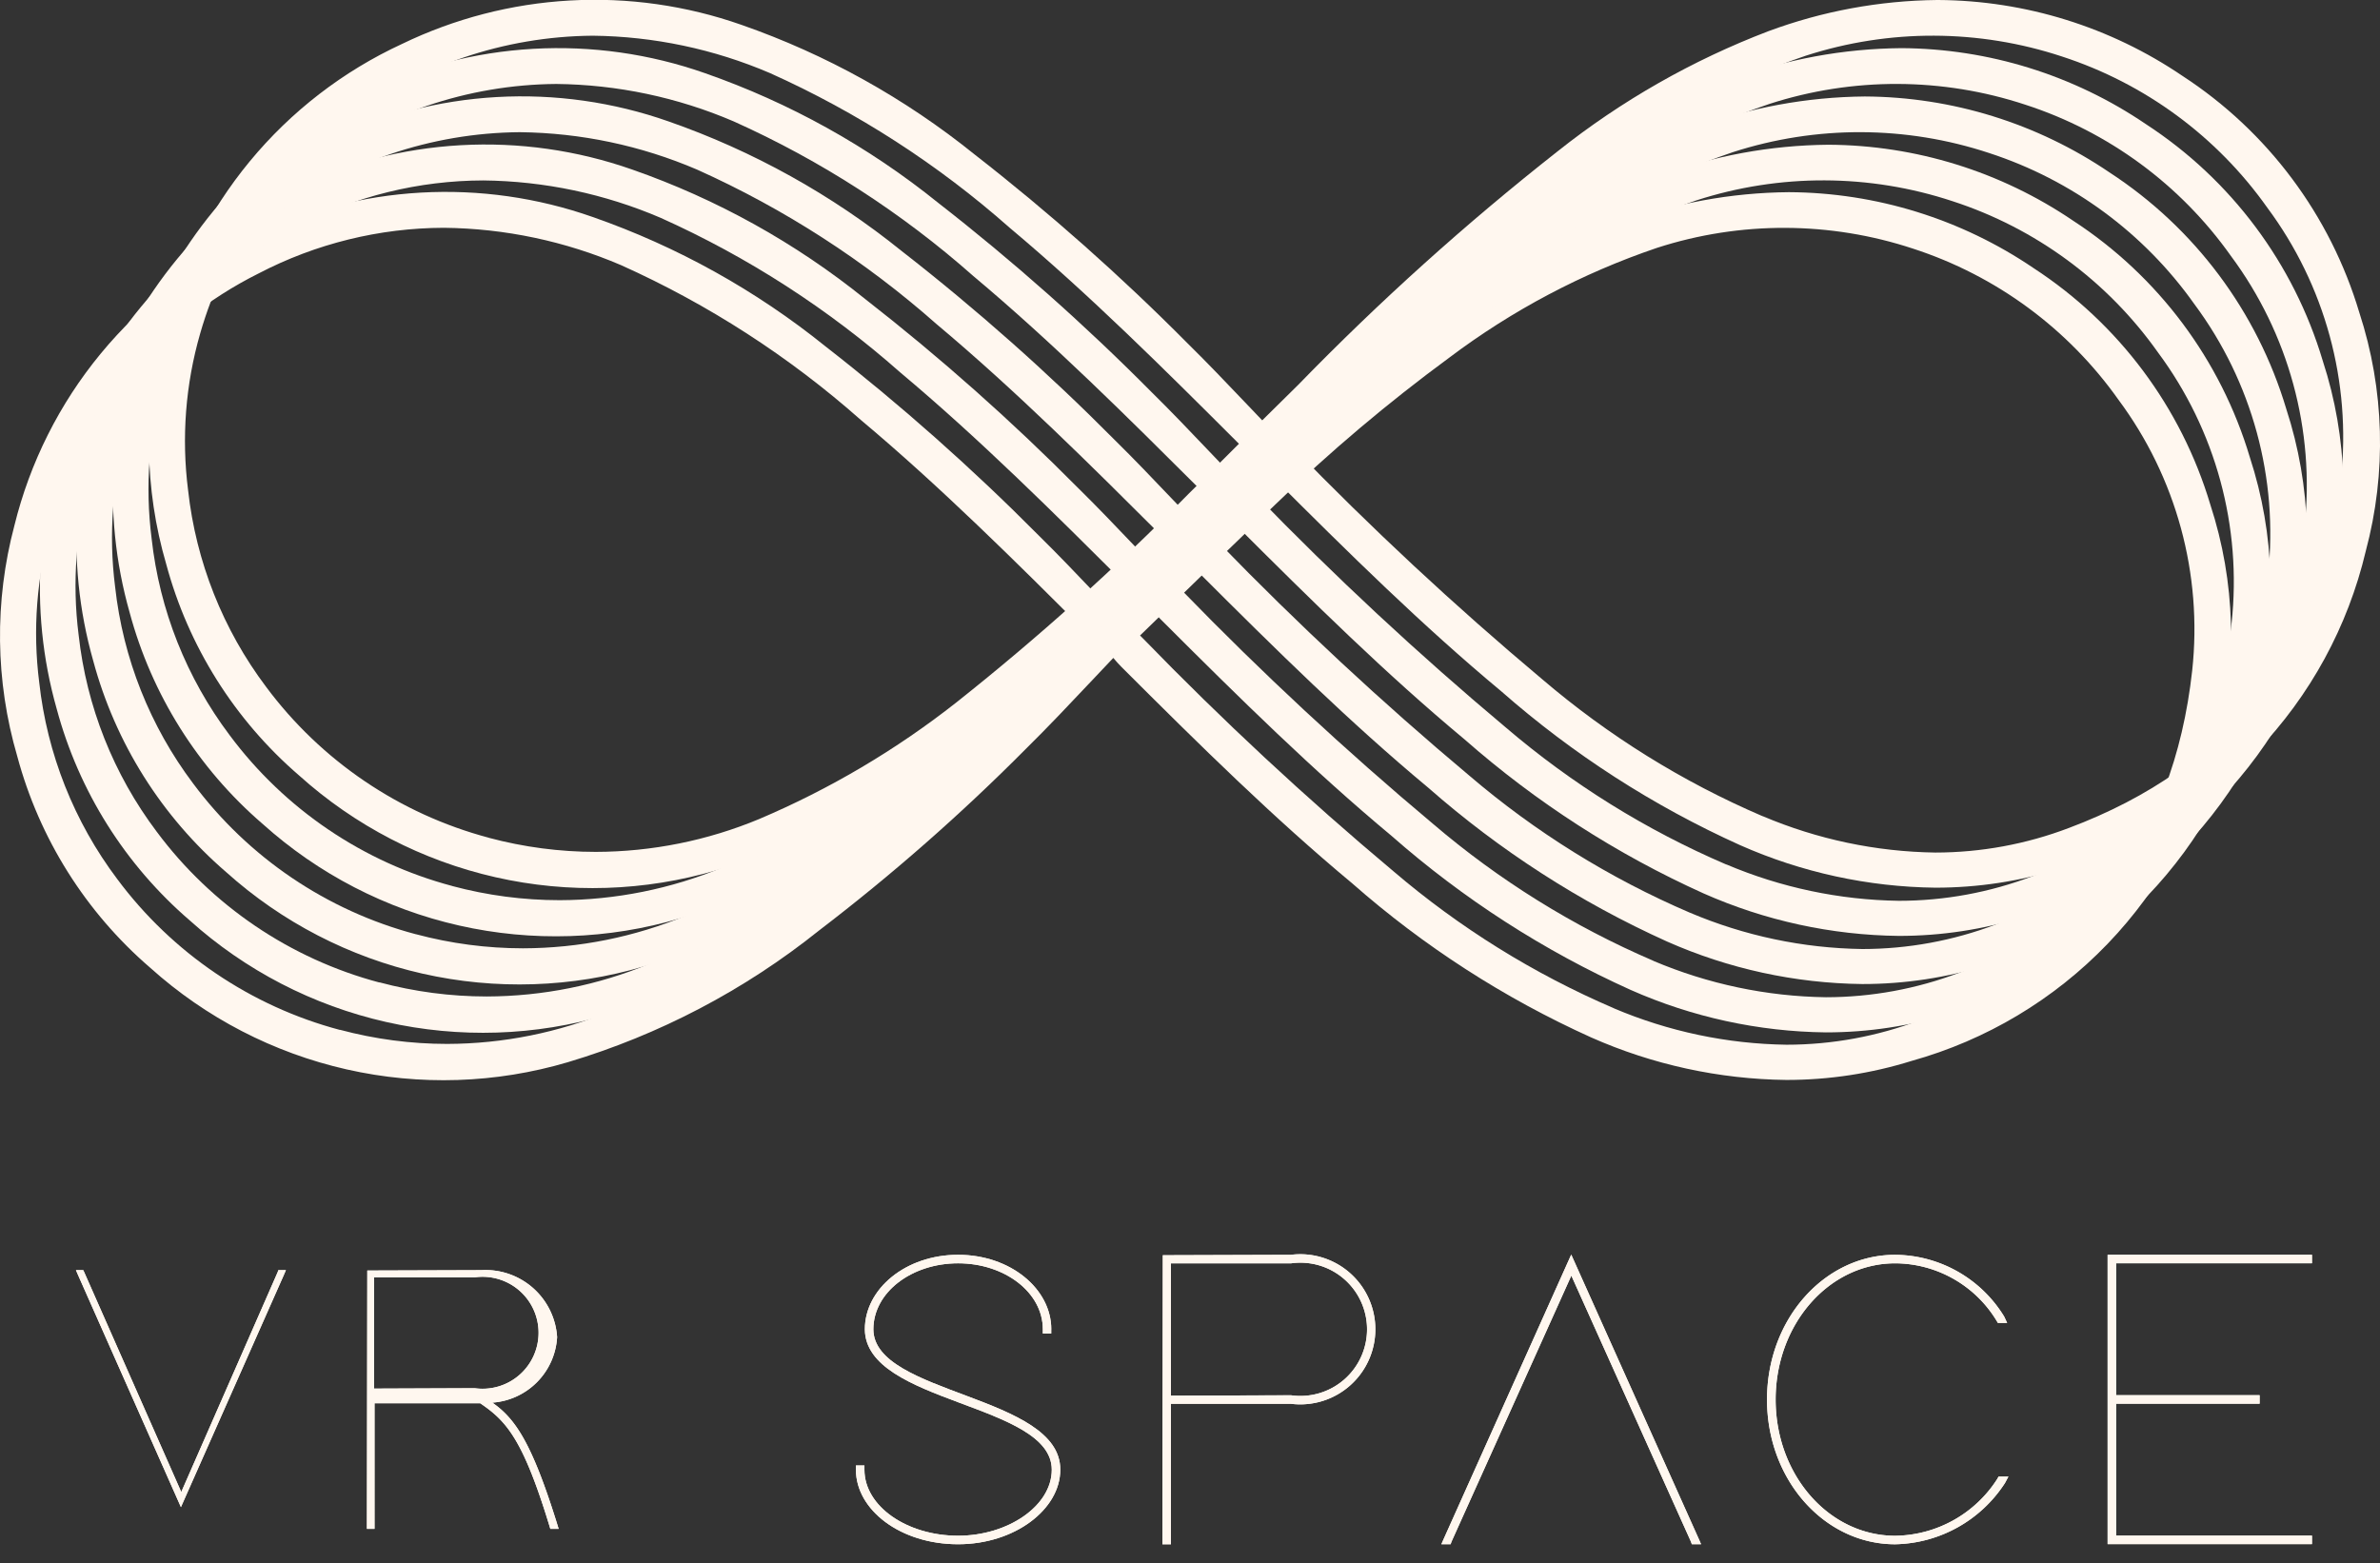
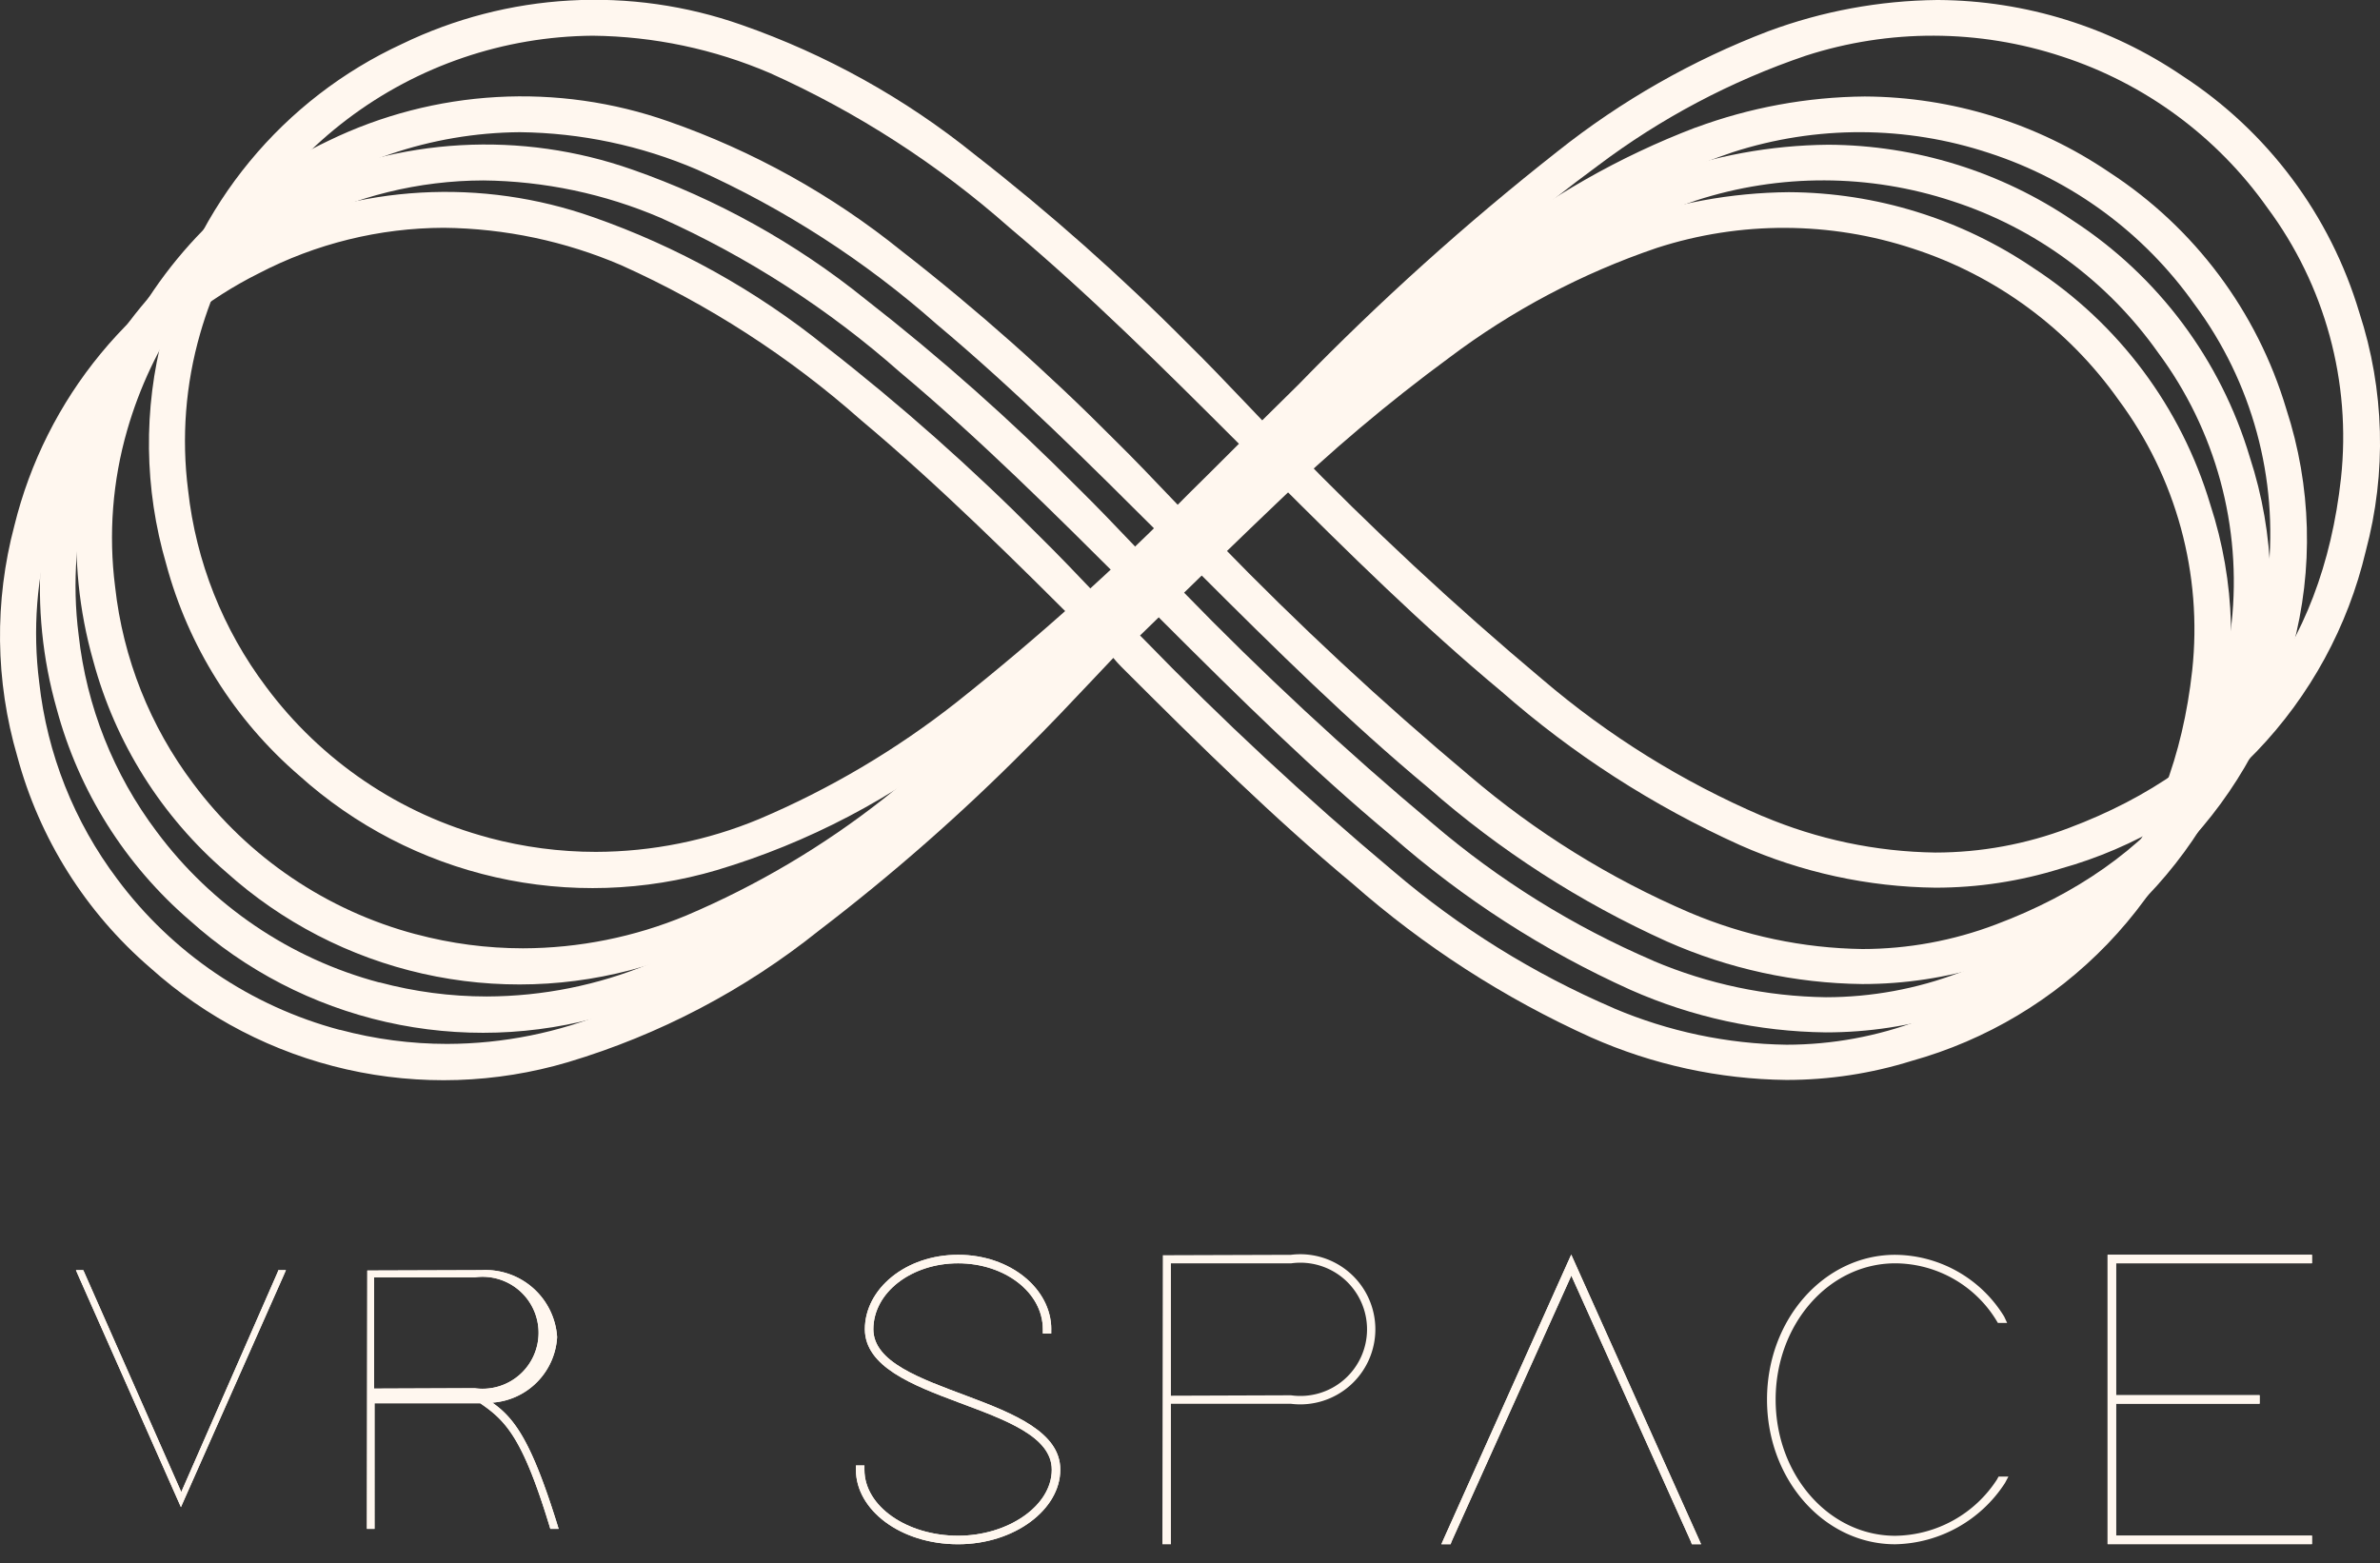
<svg xmlns="http://www.w3.org/2000/svg" width="102.831" height="67.54" viewBox="0 0 102.831 67.54">
  <rect x="0" y="0" width="102.831" height="67.54" fill="#333333" stroke="none" />
  <defs>
    <clipPath id="clip-path">
      <rect id="Rectangle_255" data-name="Rectangle 255" width="102.831" height="67.54" fill="#fff7ef" />
    </clipPath>
    <clipPath id="clip-path-2">
      <path id="Path_2425" data-name="Path 2425" d="M14.688,94.777a17.642,17.642,0,0,1-9.619-6.515,17.277,17.277,0,0,1-3.374-8.5,16.781,16.781,0,0,1,.523-6.779,17.3,17.3,0,0,1,8.955-10.895,17.425,17.425,0,0,1,8.007-1.973,19.975,19.975,0,0,1,7.662,1.618A40.935,40.935,0,0,1,37.19,68.416c3.439,2.883,6.676,6.11,9.807,9.23l.105.1-.433.432c-.587.586-1.165,1.163-1.747,1.736a109.976,109.976,0,0,1-10.017,9,37.434,37.434,0,0,1-8.534,5.049,18.481,18.481,0,0,1-7.052,1.418,17.927,17.927,0,0,1-4.631-.61m55.042-.931a37.29,37.29,0,0,1-9.537-5.93A143.29,143.29,0,0,1,49.388,77.863l-.131-.13,1.531-1.489c1.411-1.374,2.87-2.794,4.316-4.173a73,73,0,0,1,7.506-6.339,31.97,31.97,0,0,1,8.983-4.75,17.807,17.807,0,0,1,11.068.036,17.489,17.489,0,0,1,8.869,6.527,16.606,16.606,0,0,1,3.187,11.7c-.816,7.4-4.773,12.487-11.761,15.11a16.26,16.26,0,0,1-5.767,1.061,19.8,19.8,0,0,1-7.459-1.573m.242-33.922a34.28,34.28,0,0,0-9.1,5.186,113.442,113.442,0,0,0-11.219,10.1c-.412.408-.825.815-1.268,1.252l-.282.278-.743-.778c-.84-.881-1.632-1.714-2.472-2.54a96.411,96.411,0,0,0-9.214-8.173,33.765,33.765,0,0,0-10.073-5.6,19.122,19.122,0,0,0-14.672.829A18.7,18.7,0,0,0,.623,72.979a18.554,18.554,0,0,0,.124,9.978,18.332,18.332,0,0,0,5.741,9.131,18.945,18.945,0,0,0,18.047,4.083,32.017,32.017,0,0,0,10.851-5.69,87.225,87.225,0,0,0,8.935-7.846c.971-.957,1.891-1.933,2.865-2.965q.452-.48.915-.968c.121.142.227.263.343.379,3.455,3.453,6.591,6.541,9.983,9.365A41.436,41.436,0,0,0,68.746,95.1a21.426,21.426,0,0,0,8.439,1.838,18.121,18.121,0,0,0,5.41-.823A18.708,18.708,0,0,0,95.78,82.39,18.118,18.118,0,0,0,95.5,72.077a18.518,18.518,0,0,0-7.637-10.22A18.978,18.978,0,0,0,77.29,58.576a21.581,21.581,0,0,0-7.318,1.348" transform="translate(0 -58.576)" fill="#fff7ef" />
    </clipPath>
    <clipPath id="clip-path-3">
      <path id="Path_2426" data-name="Path 2426" d="M26.705,80.314a17.643,17.643,0,0,1-9.62-6.515,17.278,17.278,0,0,1-3.374-8.5,16.779,16.779,0,0,1,.523-6.779,17.3,17.3,0,0,1,8.955-10.895A17.425,17.425,0,0,1,31.2,45.656a19.976,19.976,0,0,1,7.662,1.618,40.938,40.938,0,0,1,10.349,6.679c3.439,2.883,6.676,6.11,9.807,9.23l.105.1-.44.439c-.585.584-1.16,1.159-1.74,1.729a109.912,109.912,0,0,1-10.017,9,37.422,37.422,0,0,1-8.534,5.049,18.479,18.479,0,0,1-7.052,1.418,17.92,17.92,0,0,1-4.631-.61m55.042-.931a37.29,37.29,0,0,1-9.537-5.93A143.292,143.292,0,0,1,61.406,63.4l-.132-.131,1.531-1.49c1.411-1.373,2.869-2.793,4.315-4.173a72.991,72.991,0,0,1,7.506-6.339,31.972,31.972,0,0,1,8.982-4.75,17.807,17.807,0,0,1,11.068.036,17.489,17.489,0,0,1,8.869,6.527,16.607,16.607,0,0,1,3.187,11.7c-.816,7.4-4.773,12.487-11.761,15.11a16.262,16.262,0,0,1-5.768,1.061,19.8,19.8,0,0,1-7.458-1.573m.242-33.922a34.284,34.284,0,0,0-9.1,5.186,113.431,113.431,0,0,0-11.219,10.1c-.419.415-.838.828-1.289,1.273l-.261.257q-.374-.39-.742-.777c-.84-.881-1.633-1.714-2.473-2.54A96.393,96.393,0,0,0,47.7,50.785a33.766,33.766,0,0,0-10.073-5.6,19.121,19.121,0,0,0-14.672.829A19.106,19.106,0,0,0,12.764,68.495a18.334,18.334,0,0,0,5.741,9.131,18.945,18.945,0,0,0,18.047,4.083A32.016,32.016,0,0,0,47.4,76.018a87.242,87.242,0,0,0,8.935-7.846c.971-.956,1.89-1.932,2.864-2.965q.452-.48.916-.969c.121.142.226.263.343.379,3.456,3.454,6.593,6.543,9.983,9.365a41.443,41.443,0,0,0,10.319,6.649A21.425,21.425,0,0,0,89.2,82.47a18.118,18.118,0,0,0,5.41-.823A18.709,18.709,0,0,0,107.8,67.927a18.117,18.117,0,0,0-.281-10.313,18.515,18.515,0,0,0-7.637-10.22,18.978,18.978,0,0,0-10.572-3.281,21.581,21.581,0,0,0-7.318,1.348" transform="translate(-12.017 -44.113)" fill="#fff7ef" />
    </clipPath>
    <clipPath id="clip-path-4">
      <path id="Path_2427" data-name="Path 2427" d="M37.825,65.61A17.642,17.642,0,0,1,28.205,59.1a17.278,17.278,0,0,1-3.374-8.5,16.784,16.784,0,0,1,.523-6.779A17.794,17.794,0,0,1,42.316,30.952a19.972,19.972,0,0,1,7.662,1.618,40.93,40.93,0,0,1,10.348,6.679c3.438,2.882,6.674,6.108,9.8,9.227l.108.108-.442.441c-.584.583-1.159,1.157-1.738,1.727a109.9,109.9,0,0,1-10.017,9A37.424,37.424,0,0,1,49.508,64.8a18.48,18.48,0,0,1-7.052,1.418,17.92,17.92,0,0,1-4.631-.61m55.042-.931a37.288,37.288,0,0,1-9.537-5.93A143.3,143.3,0,0,1,72.523,48.695l-.129-.129,1.529-1.488c1.411-1.374,2.87-2.795,4.317-4.174a73.022,73.022,0,0,1,7.506-6.339,31.976,31.976,0,0,1,8.982-4.75,17.809,17.809,0,0,1,11.068.036,17.491,17.491,0,0,1,8.869,6.527,16.607,16.607,0,0,1,3.187,11.7c-.816,7.4-4.773,12.487-11.761,15.11a16.261,16.261,0,0,1-5.767,1.061,19.8,19.8,0,0,1-7.458-1.573m.242-33.922a34.284,34.284,0,0,0-9.1,5.186,113.433,113.433,0,0,0-11.219,10.1c-.421.417-.843.833-1.3,1.281l-.252.249L70.5,46.8c-.84-.882-1.634-1.715-2.474-2.542a96.427,96.427,0,0,0-9.214-8.173,33.76,33.76,0,0,0-10.073-5.6,19.12,19.12,0,0,0-14.672.829A19.106,19.106,0,0,0,23.884,53.791a18.332,18.332,0,0,0,5.741,9.131A18.947,18.947,0,0,0,47.672,67a32.009,32.009,0,0,0,10.851-5.69,87.234,87.234,0,0,0,8.935-7.845c.97-.956,1.889-1.931,2.862-2.963q.453-.48.917-.971c.121.142.227.263.343.379,3.456,3.454,6.593,6.543,9.983,9.365a41.446,41.446,0,0,0,10.319,6.649,21.427,21.427,0,0,0,8.439,1.838,18.118,18.118,0,0,0,5.41-.823,18.708,18.708,0,0,0,13.186-13.72,18.117,18.117,0,0,0-.28-10.313A18.517,18.517,0,0,0,111,32.69a18.976,18.976,0,0,0-10.572-3.281,21.578,21.578,0,0,0-7.318,1.348" transform="translate(-23.137 -29.409)" fill="#fff7ef" />
    </clipPath>
    <clipPath id="clip-path-5">
-       <path id="Path_2428" data-name="Path 2428" d="M48.944,50.906a17.643,17.643,0,0,1-9.62-6.514,17.281,17.281,0,0,1-3.374-8.5,16.779,16.779,0,0,1,.523-6.779A17.794,17.794,0,0,1,53.435,16.248,19.973,19.973,0,0,1,61.1,17.866a40.931,40.931,0,0,1,10.349,6.679c3.439,2.883,6.676,6.109,9.806,9.229l.106.106-.44.439c-.585.584-1.16,1.158-1.74,1.728a109.952,109.952,0,0,1-10.017,9A37.422,37.422,0,0,1,60.627,50.1a18.48,18.48,0,0,1-7.052,1.418,17.926,17.926,0,0,1-4.631-.61m55.042-.931a37.288,37.288,0,0,1-9.537-5.93A143.274,143.274,0,0,1,83.643,33.992l-.13-.13,1.535-1.493C86.457,31,87.914,29.578,89.359,28.2a73,73,0,0,1,7.506-6.339,31.976,31.976,0,0,1,8.982-4.75,17.808,17.808,0,0,1,11.068.036,17.491,17.491,0,0,1,8.869,6.527,16.607,16.607,0,0,1,3.187,11.7c-.816,7.4-4.773,12.487-11.76,15.11a16.257,16.257,0,0,1-5.767,1.061,19.8,19.8,0,0,1-7.458-1.573m.242-33.922a34.28,34.28,0,0,0-9.1,5.186,113.4,113.4,0,0,0-11.219,10.1c-.426.421-.852.842-1.312,1.3l-.238.235-.744-.779c-.839-.881-1.632-1.713-2.471-2.538a96.384,96.384,0,0,0-9.214-8.173,33.765,33.765,0,0,0-10.073-5.6,19.12,19.12,0,0,0-14.672.829A19.106,19.106,0,0,0,35,39.087a18.334,18.334,0,0,0,5.741,9.131A18.946,18.946,0,0,0,58.791,52.3a32.014,32.014,0,0,0,10.851-5.69,87.233,87.233,0,0,0,8.935-7.846c.97-.956,1.89-1.932,2.864-2.964q.452-.48.916-.969c.121.142.226.263.343.379,3.456,3.454,6.592,6.542,9.983,9.365A41.444,41.444,0,0,0,103,51.224a21.426,21.426,0,0,0,8.439,1.838,18.112,18.112,0,0,0,5.41-.824,18.707,18.707,0,0,0,13.186-13.72,18.119,18.119,0,0,0-.28-10.313,18.516,18.516,0,0,0-7.638-10.22A18.978,18.978,0,0,0,111.545,14.7a21.578,21.578,0,0,0-7.318,1.348" transform="translate(-34.255 -14.705)" fill="#fff7ef" />
-     </clipPath>
+       </clipPath>
    <clipPath id="clip-path-6">
      <path id="Path_2429" data-name="Path 2429" d="M60.063,36.2a17.642,17.642,0,0,1-9.62-6.515,17.278,17.278,0,0,1-3.374-8.5,16.784,16.784,0,0,1,.523-6.779A17.793,17.793,0,0,1,64.555,1.543a19.977,19.977,0,0,1,7.662,1.618A40.937,40.937,0,0,1,82.565,9.841c3.438,2.882,6.675,6.108,9.8,9.228l.107.107-.445.444c-.583.582-1.157,1.155-1.736,1.724a109.974,109.974,0,0,1-10.017,9,37.428,37.428,0,0,1-8.534,5.049,18.486,18.486,0,0,1-7.052,1.418,17.922,17.922,0,0,1-4.631-.61m55.042-.931a37.288,37.288,0,0,1-9.537-5.93A143.275,143.275,0,0,1,94.761,19.286l-.129-.129,1.529-1.488c1.411-1.374,2.87-2.795,4.317-4.174a73,73,0,0,1,7.506-6.339,31.973,31.973,0,0,1,8.983-4.75,17.806,17.806,0,0,1,11.068.036A17.49,17.49,0,0,1,136.9,8.969a16.606,16.606,0,0,1,3.187,11.7c-.816,7.4-4.773,12.487-11.76,15.11a16.255,16.255,0,0,1-5.768,1.061,19.8,19.8,0,0,1-7.458-1.573M122.636,0a21.6,21.6,0,0,0-7.289,1.348,34.278,34.278,0,0,0-9.1,5.186,113.406,113.406,0,0,0-11.219,10.1c-.417.413-.834.824-1.283,1.266l-.267.264-.742-.778c-.84-.881-1.633-1.714-2.473-2.54a96.345,96.345,0,0,0-9.214-8.173,33.752,33.752,0,0,0-10.073-5.6A19.12,19.12,0,0,0,56.309,1.9,18.7,18.7,0,0,0,46,14.4a18.553,18.553,0,0,0,.124,9.978,18.333,18.333,0,0,0,5.741,9.131A18.945,18.945,0,0,0,69.91,37.6a32.016,32.016,0,0,0,10.851-5.69A87.26,87.26,0,0,0,89.7,24.06c.97-.956,1.889-1.931,2.862-2.963q.453-.481.917-.97c.121.142.226.263.343.379,3.455,3.454,6.592,6.542,9.983,9.365a41.44,41.44,0,0,0,10.319,6.649,21.426,21.426,0,0,0,8.439,1.838,18.115,18.115,0,0,0,5.41-.824,18.708,18.708,0,0,0,13.185-13.72,18.117,18.117,0,0,0-.28-10.313,18.516,18.516,0,0,0-7.638-10.22A18.98,18.98,0,0,0,122.685,0Z" transform="translate(-45.375)" fill="#fff7ef" />
    </clipPath>
  </defs>
  <g id="Group_389" data-name="Group 389" transform="translate(0)">
    <g id="Group_390" data-name="Group 390" transform="translate(0)">
      <g id="Group_389-2" data-name="Group 389" clip-path="url(#clip-path)">
        <path id="Path_2411" data-name="Path 2411" d="M269.263,385.668v.184H268.9v-.184c0-1.6-1.656-2.851-3.661-2.851s-3.661,1.251-3.661,2.851c0,2.833,8.094,2.833,8.076,6.07,0,1.711-1.968,3.219-4.415,3.219-2.5,0-4.415-1.49-4.415-3.219v-.184h.368v.184c0,1.582,1.839,2.851,4.047,2.851,2.152,0,4.047-1.288,4.047-2.851,0-2.888-8.057-2.851-8.076-6.07,0-1.747,1.766-3.219,4.028-3.219s4.029,1.472,4.029,3.219" transform="translate(-223.843 -328.228)" fill="#fff7ef" />
        <path id="Path_2412" data-name="Path 2412" d="M269.263,385.668v.184H268.9v-.184c0-1.6-1.656-2.851-3.661-2.851s-3.661,1.251-3.661,2.851c0,2.833,8.094,2.833,8.076,6.07,0,1.711-1.968,3.219-4.415,3.219-2.5,0-4.415-1.49-4.415-3.219v-.184h.368v.184c0,1.582,1.839,2.851,4.047,2.851,2.152,0,4.047-1.288,4.047-2.851,0-2.888-8.057-2.851-8.076-6.07,0-1.747,1.766-3.219,4.028-3.219S269.263,383.921,269.263,385.668Z" transform="translate(-223.843 -328.228)" fill="#fff7ef" />
-         <path id="Path_2413" data-name="Path 2413" d="M354.256,388.695l.009-6.226,5.537-.018a3.244,3.244,0,1,1,0,6.438h-5.187v6.071h-.368v-.184Zm.359-.157,5.187-.018a2.879,2.879,0,1,0,0-5.7h-5.187Z" transform="translate(-304.024 -328.229)" fill="#fff7ef" />
        <path id="Path_2414" data-name="Path 2414" d="M354.256,388.695l.009-6.226,5.537-.018a3.244,3.244,0,1,1,0,6.438h-5.187v6.071h-.368v-.184l.009-6.08m.359-.157,5.187-.018a2.879,2.879,0,1,0,0-5.7h-5.187Z" transform="translate(-304.024 -328.229)" fill="#fff7ef" />
        <path id="Path_2415" data-name="Path 2415" d="M439.68,394.806l-.037.108h-.4l.111-.252,5.5-12.264,5.5,12.264.111.252h-.4l-.037-.108-5.169-11.5Z" transform="translate(-376.967 -328.185)" fill="#fff7ef" />
        <path id="Path_2416" data-name="Path 2416" d="M439.68,394.806l-.037.108h-.4l.111-.252,5.5-12.264,5.5,12.264.111.252h-.4l-.037-.108-5.169-11.5Z" transform="translate(-376.967 -328.185)" fill="#fff7ef" />
        <path id="Path_2417" data-name="Path 2417" d="M548.459,392.126l.055-.092h.423l-.147.276a5.787,5.787,0,0,1-4.746,2.649c-3.054,0-5.537-2.778-5.537-6.254s2.483-6.254,5.537-6.254a5.571,5.571,0,0,1,4.709,2.667l.129.276h-.4l-.055-.092a5.152,5.152,0,0,0-4.378-2.483c-2.87,0-5.169,2.631-5.169,5.887s2.3,5.886,5.169,5.886a5.312,5.312,0,0,0,4.415-2.465" transform="translate(-462.161 -328.229)" fill="#fff7ef" />
-         <path id="Path_2418" data-name="Path 2418" d="M548.459,392.126l.055-.092h.423l-.147.276a5.787,5.787,0,0,1-4.746,2.649c-3.054,0-5.537-2.778-5.537-6.254s2.483-6.254,5.537-6.254a5.571,5.571,0,0,1,4.709,2.667l.129.276h-.4l-.055-.092a5.152,5.152,0,0,0-4.378-2.483c-2.87,0-5.169,2.631-5.169,5.887s2.3,5.886,5.169,5.886A5.312,5.312,0,0,0,548.459,392.126Z" transform="translate(-462.161 -328.229)" fill="#fff7ef" />
        <path id="Path_2419" data-name="Path 2419" d="M650.957,382.449h.184v.368h-8.462v5.7h6.2v.368h-6.2v5.7h8.462v.368h-8.83V382.449Z" transform="translate(-551.249 -328.229)" fill="#fff7ef" />
        <path id="Path_2420" data-name="Path 2420" d="M650.957,382.449h.184v.368h-8.462v5.7h6.2v.368h-6.2v5.7h8.462v.368h-8.83V382.449Z" transform="translate(-551.249 -328.229)" fill="#fff7ef" />
        <path id="Path_2421" data-name="Path 2421" d="M23.228,387.326l-.089-.208h.315l.042.089,4.194,9.5,4.165-9.5.03-.089h.327l-.089.208L27.675,397.36Z" transform="translate(-19.858 -332.235)" fill="#fff7ef" />
        <path id="Path_2422" data-name="Path 2422" d="M23.228,387.326l-.089-.208h.315l.042.089,4.194,9.5,4.165-9.5.03-.089h.327l-.089.208L27.675,397.36Z" transform="translate(-19.858 -332.235)" fill="#fff7ef" />
        <path id="Path_2423" data-name="Path 2423" d="M111.831,392.7l.008-5.564,4.931-.016a3.1,3.1,0,0,1,3.271,2.893,3.016,3.016,0,0,1-2.8,2.832c.986.688,1.7,1.713,2.8,5.239l.066.214h-.36l-.034-.115c-1.151-3.776-1.87-4.548-2.992-5.31h-4.569V398.3h-.329v-.164Zm4.136-.479,0,0h.525a2.419,2.419,0,1,0-.015-4.791h-4.342v4.806Z" transform="translate(-95.97 -332.235)" fill="#fff7ef" />
        <path id="Path_2424" data-name="Path 2424" d="M111.831,392.7l.008-5.564,4.931-.016a3.1,3.1,0,0,1,3.271,2.893,3.016,3.016,0,0,1-2.8,2.832c.986.688,1.7,1.713,2.8,5.239l.066.214h-.36l-.034-.115c-1.151-3.776-1.87-4.548-2.992-5.31h-4.569V398.3h-.329v-.164l.008-5.433m4.136-.479,0,0h.525a2.419,2.419,0,1,0-.015-4.791h-4.342v4.806Z" transform="translate(-95.97 -332.235)" fill="#fff7ef" />
        <line id="Line_21" data-name="Line 21" y2="14.071" transform="translate(31.196 53.469)" fill="#161615" />
        <line id="Line_22" data-name="Line 22" y2="14.071" transform="translate(31.196 53.469)" fill="none" />
      </g>
    </g>
    <g id="Group_392" data-name="Group 392" transform="translate(0 8.304)">
      <g id="Group_391" data-name="Group 391" transform="translate(0)" clip-path="url(#clip-path-2)">
        <rect id="Rectangle_256" data-name="Rectangle 256" width="96.802" height="96.802" transform="translate(-20.229 19.386) rotate(-45)" fill="#fff7ef" />
      </g>
    </g>
    <g id="Group_394" data-name="Group 394" transform="translate(1.704 6.254)">
      <g id="Group_393" data-name="Group 393" clip-path="url(#clip-path-3)">
        <rect id="Rectangle_257" data-name="Rectangle 257" width="96.803" height="96.803" transform="translate(-20.229 19.386) rotate(-45)" fill="#fff7ef" />
      </g>
    </g>
    <g id="Group_396" data-name="Group 396" transform="translate(3.28 4.169)">
      <g id="Group_395" data-name="Group 395" clip-path="url(#clip-path-4)">
        <rect id="Rectangle_258" data-name="Rectangle 258" width="96.802" height="96.802" transform="translate(-20.229 19.386) rotate(-45)" fill="#fff7ef" />
      </g>
    </g>
    <g id="Group_398" data-name="Group 398" transform="translate(4.856 2.085)">
      <g id="Group_397" data-name="Group 397" clip-path="url(#clip-path-5)">
        <rect id="Rectangle_259" data-name="Rectangle 259" width="96.803" height="96.803" transform="translate(-20.229 19.386) rotate(-45)" fill="#fff7ef" />
      </g>
    </g>
    <g id="Group_400" data-name="Group 400" transform="translate(6.433)">
      <g id="Group_399" data-name="Group 399" clip-path="url(#clip-path-6)">
        <rect id="Rectangle_260" data-name="Rectangle 260" width="96.803" height="96.803" transform="translate(-20.229 19.386) rotate(-45)" fill="#fff7ef" />
      </g>
    </g>
  </g>
</svg>